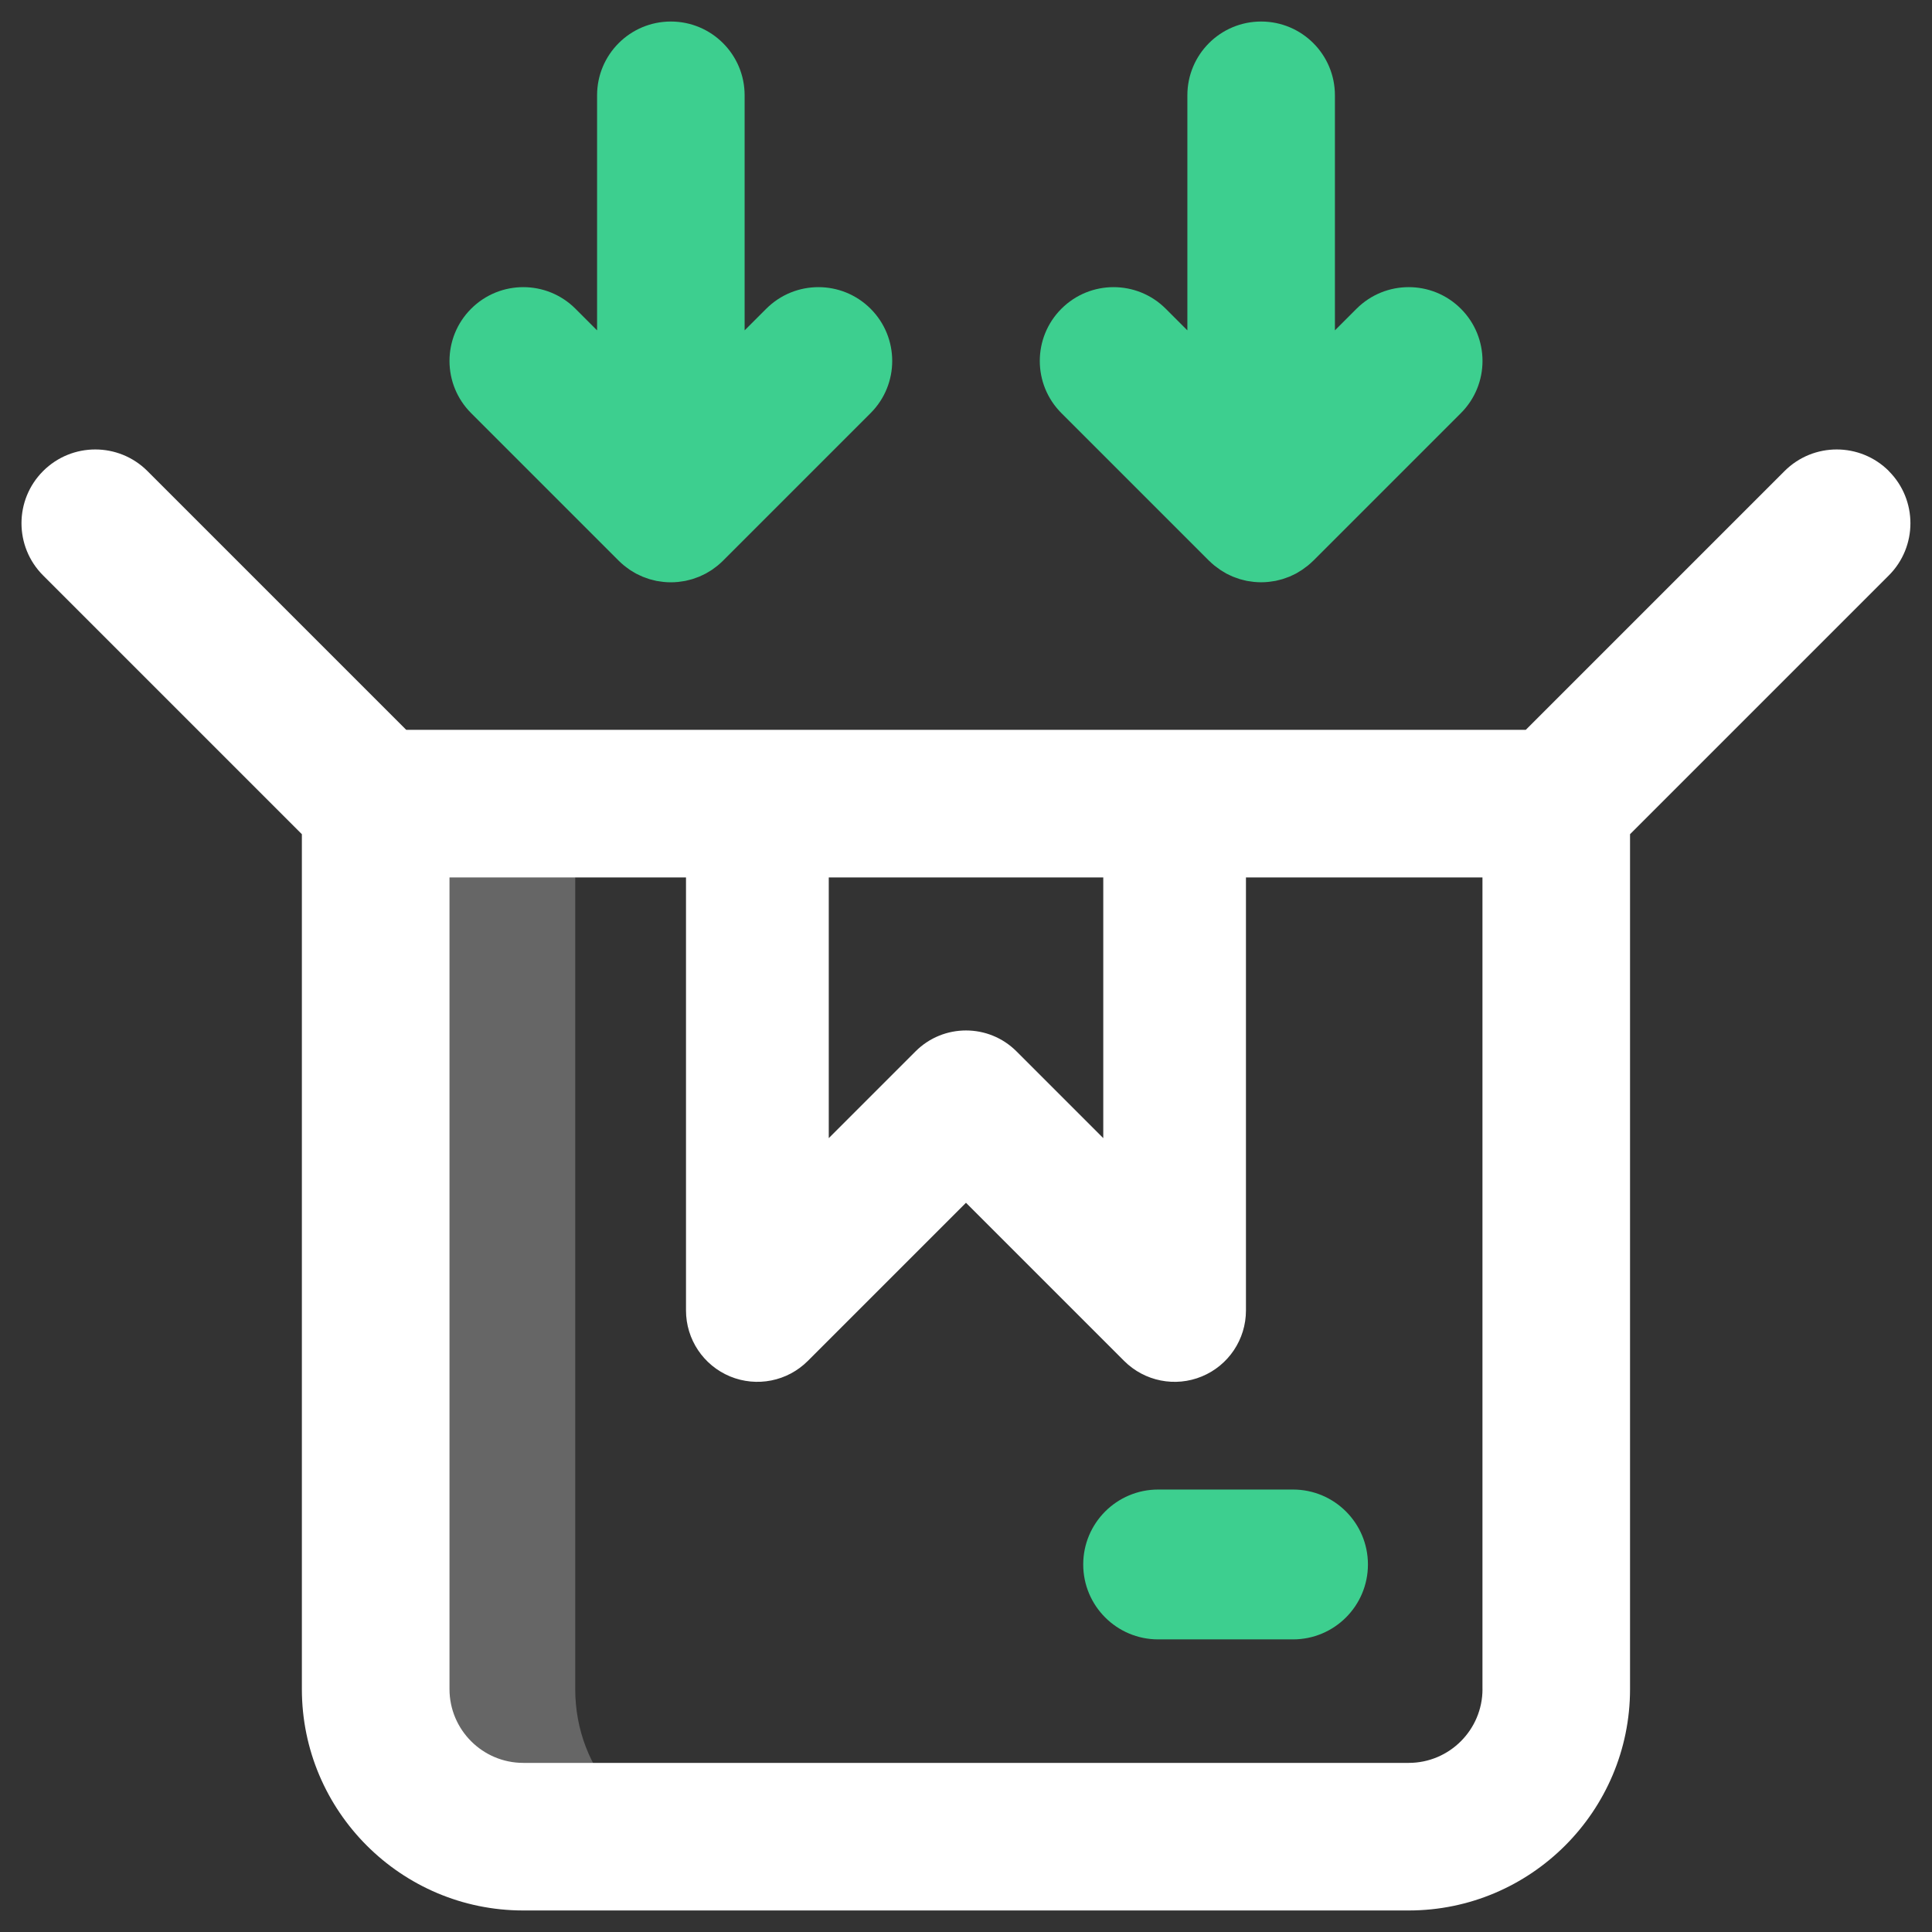
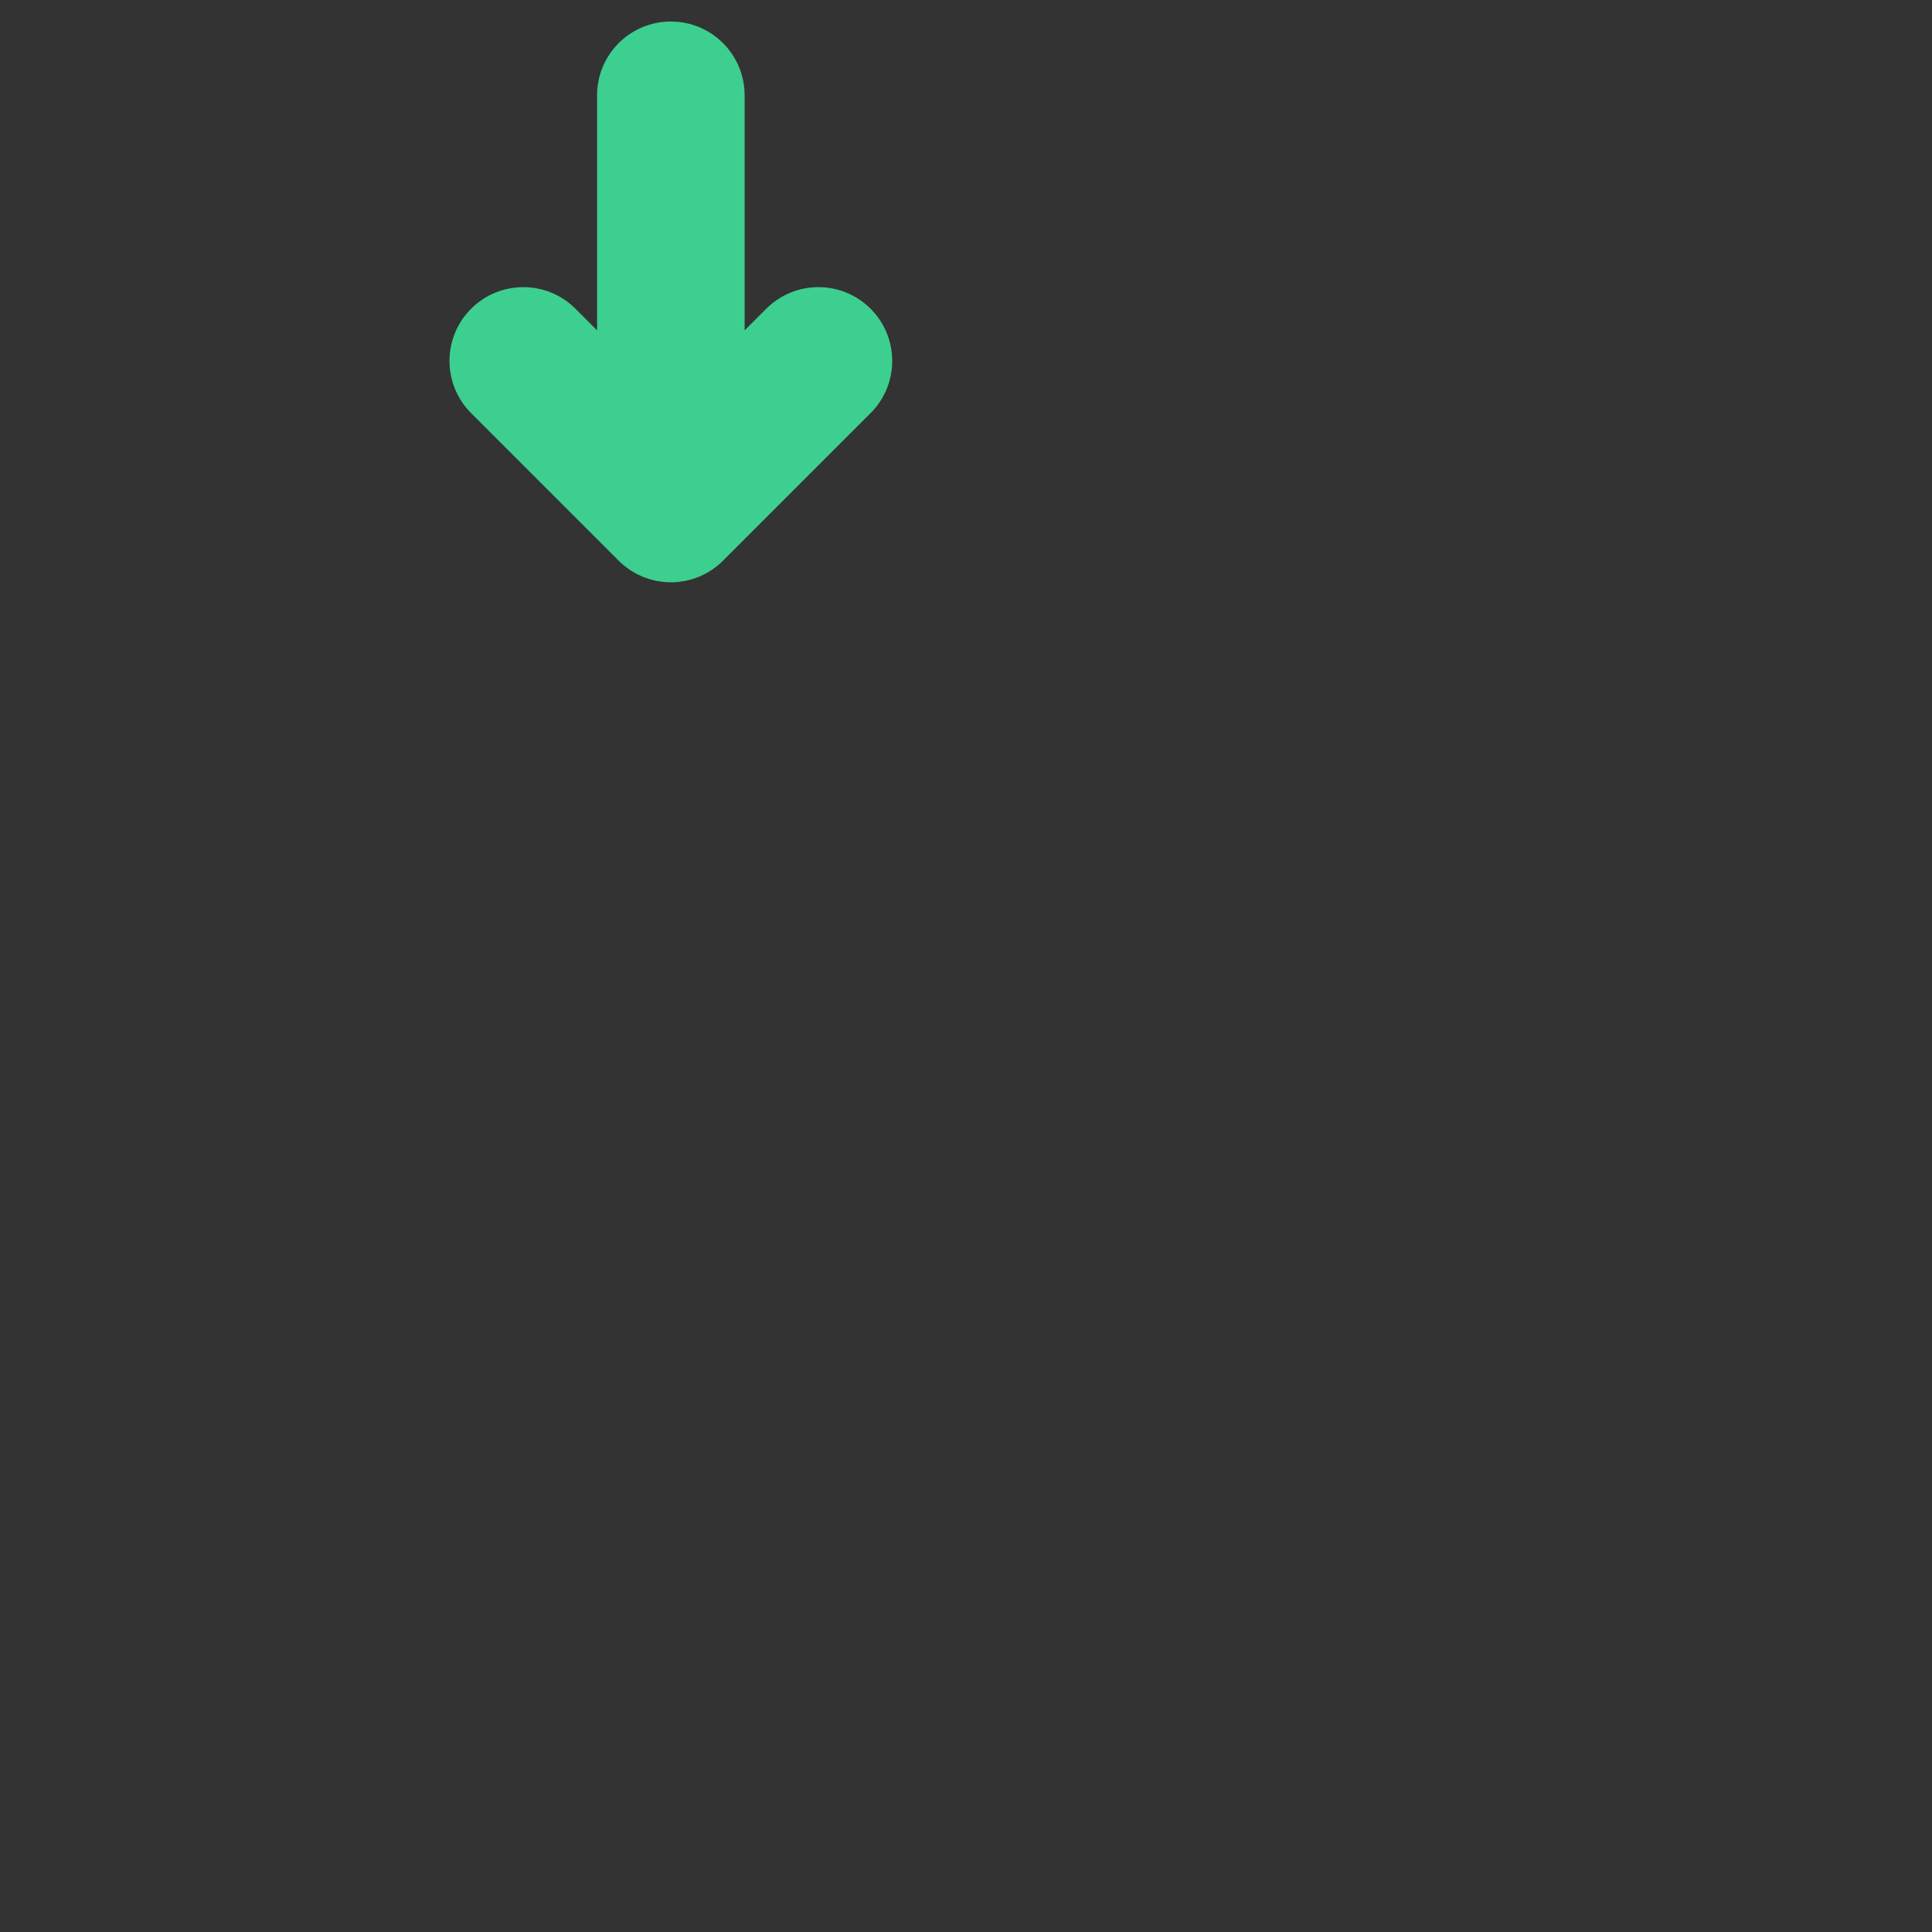
<svg xmlns="http://www.w3.org/2000/svg" id="Laag_1" version="1.1" viewBox="0 0 46.931 46.931">
  <rect x="0" y="0" width="46.931" height="46.931" fill="#333333" stroke="none" />
  <defs>
    <style> .st0 { fill: #ffff; } .st1 { fill: #3dcf8f; } .st2 { opacity: .25; } </style>
  </defs>
  <g class="st2">
-     <path class="st0" d="M13.973,41.031v-21.509h-4.847v21.509c0,1.98,1.447,3.585,3.231,3.585h4.847c-1.785,0-3.231-1.605-3.231-3.585Z" />
-   </g>
+     </g>
  <g id="Packing">
    <g>
      <path class="st1" d="M18.613,7.5l-.525.525V2.315c0-.99-.802-1.792-1.792-1.792s-1.792.802-1.792,1.792v5.71l-.525-.525c-.7-.7-1.835-.7-2.535,0s-.7,1.835,0,2.535l3.585,3.585c.042.042.086.081.132.119.02.017.042.031.062.047.026.02.052.04.079.058.025.017.051.032.077.047.024.015.048.03.073.043.027.014.054.026.081.039.026.012.051.025.078.036.026.011.053.02.08.029.028.01.056.021.085.03.027.008.054.014.081.021.03.007.059.016.089.022.031.006.063.01.094.014.026.004.052.009.079.011.059.006.118.009.177.009s.118-.003.177-.009c.027-.003.053-.008.079-.011.031-.005.063-.008.094-.014.03-.006.059-.014.089-.022.027-.007.054-.013.081-.021.029-.009.057-.02.085-.03.027-.01.054-.018.08-.029.027-.011.052-.024.078-.036.027-.013.054-.025.081-.039.025-.013.049-.029.073-.043.026-.015.052-.03.077-.047.027-.018.053-.038.079-.058.021-.016.042-.03.062-.047.046-.038.09-.077.132-.119l3.585-3.585c.7-.7.7-1.835,0-2.535s-1.835-.7-2.535,0Z" />
-       <path class="st1" d="M35.487,7.5c-.7-.7-1.835-.7-2.535,0l-.525.525V2.315c0-.99-.802-1.792-1.792-1.792s-1.792.802-1.792,1.792v5.71l-.525-.525c-.7-.7-1.835-.7-2.535,0s-.7,1.835,0,2.535l3.585,3.585s.003.002.004.003c.041.04.083.079.128.115.021.017.043.032.065.048.025.019.05.038.076.056.026.017.052.032.078.048.024.014.047.029.072.043.027.014.054.026.081.039.026.012.051.025.078.036.026.011.053.02.08.029.028.01.056.021.085.03.027.008.054.014.081.021.03.007.059.016.089.022.031.006.063.01.094.014.026.004.053.009.079.011.059.006.118.009.177.009s.118-.003.177-.009c.027-.003.053-.008.079-.011.031-.005.063-.008.094-.014.03-.006.06-.014.089-.022.027-.007.054-.013.081-.021.029-.009.057-.02.085-.03.027-.01.054-.018.08-.029.026-.011.052-.024.078-.036.027-.013.055-.025.081-.039.025-.013.048-.028.072-.043.026-.016.053-.031.078-.048.026-.018.051-.037.076-.056.022-.016.044-.031.065-.048.044-.036.087-.075.128-.115.001-.001.003-.002.004-.003l3.585-3.585c.7-.7.7-1.835,0-2.535Z" />
    </g>
  </g>
-   <path class="st1" d="M31.409,39.823h-3.276c-1.005,0-1.82-.815-1.82-1.82s.815-1.82,1.82-1.82h3.276c1.005,0,1.82.815,1.82,1.82s-.815,1.82-1.82,1.82Z" />
-   <path class="st0" d="M45.884,11.443c-.7-.7-1.835-.7-2.535,0l-6.286,6.286H9.868l-6.286-6.286c-.7-.7-1.835-.7-2.535,0s-.7,1.835,0,2.535l6.286,6.286v20.767c0,2.965,2.412,5.377,5.377,5.377h21.509c2.965,0,5.377-2.412,5.377-5.377v-20.767l6.286-6.286c.7-.7.7-1.835,0-2.535ZM25.258,21.314h1.542v6.333l-2.108-2.108c-.677-.677-1.775-.677-2.452,0l-2.108,2.108v-6.333h5.127ZM36.012,41.031c0,.988-.804,1.792-1.792,1.792H12.711c-.988,0-1.792-.804-1.792-1.792v-19.717h5.745v10.519c0,.701.422,1.333,1.07,1.602.648.268,1.394.12,1.889-.376l3.842-3.842,3.842,3.842c.497.497,1.243.644,1.889.376.648-.268,1.07-.901,1.07-1.602v-10.519h5.745v19.717Z" />
</svg>